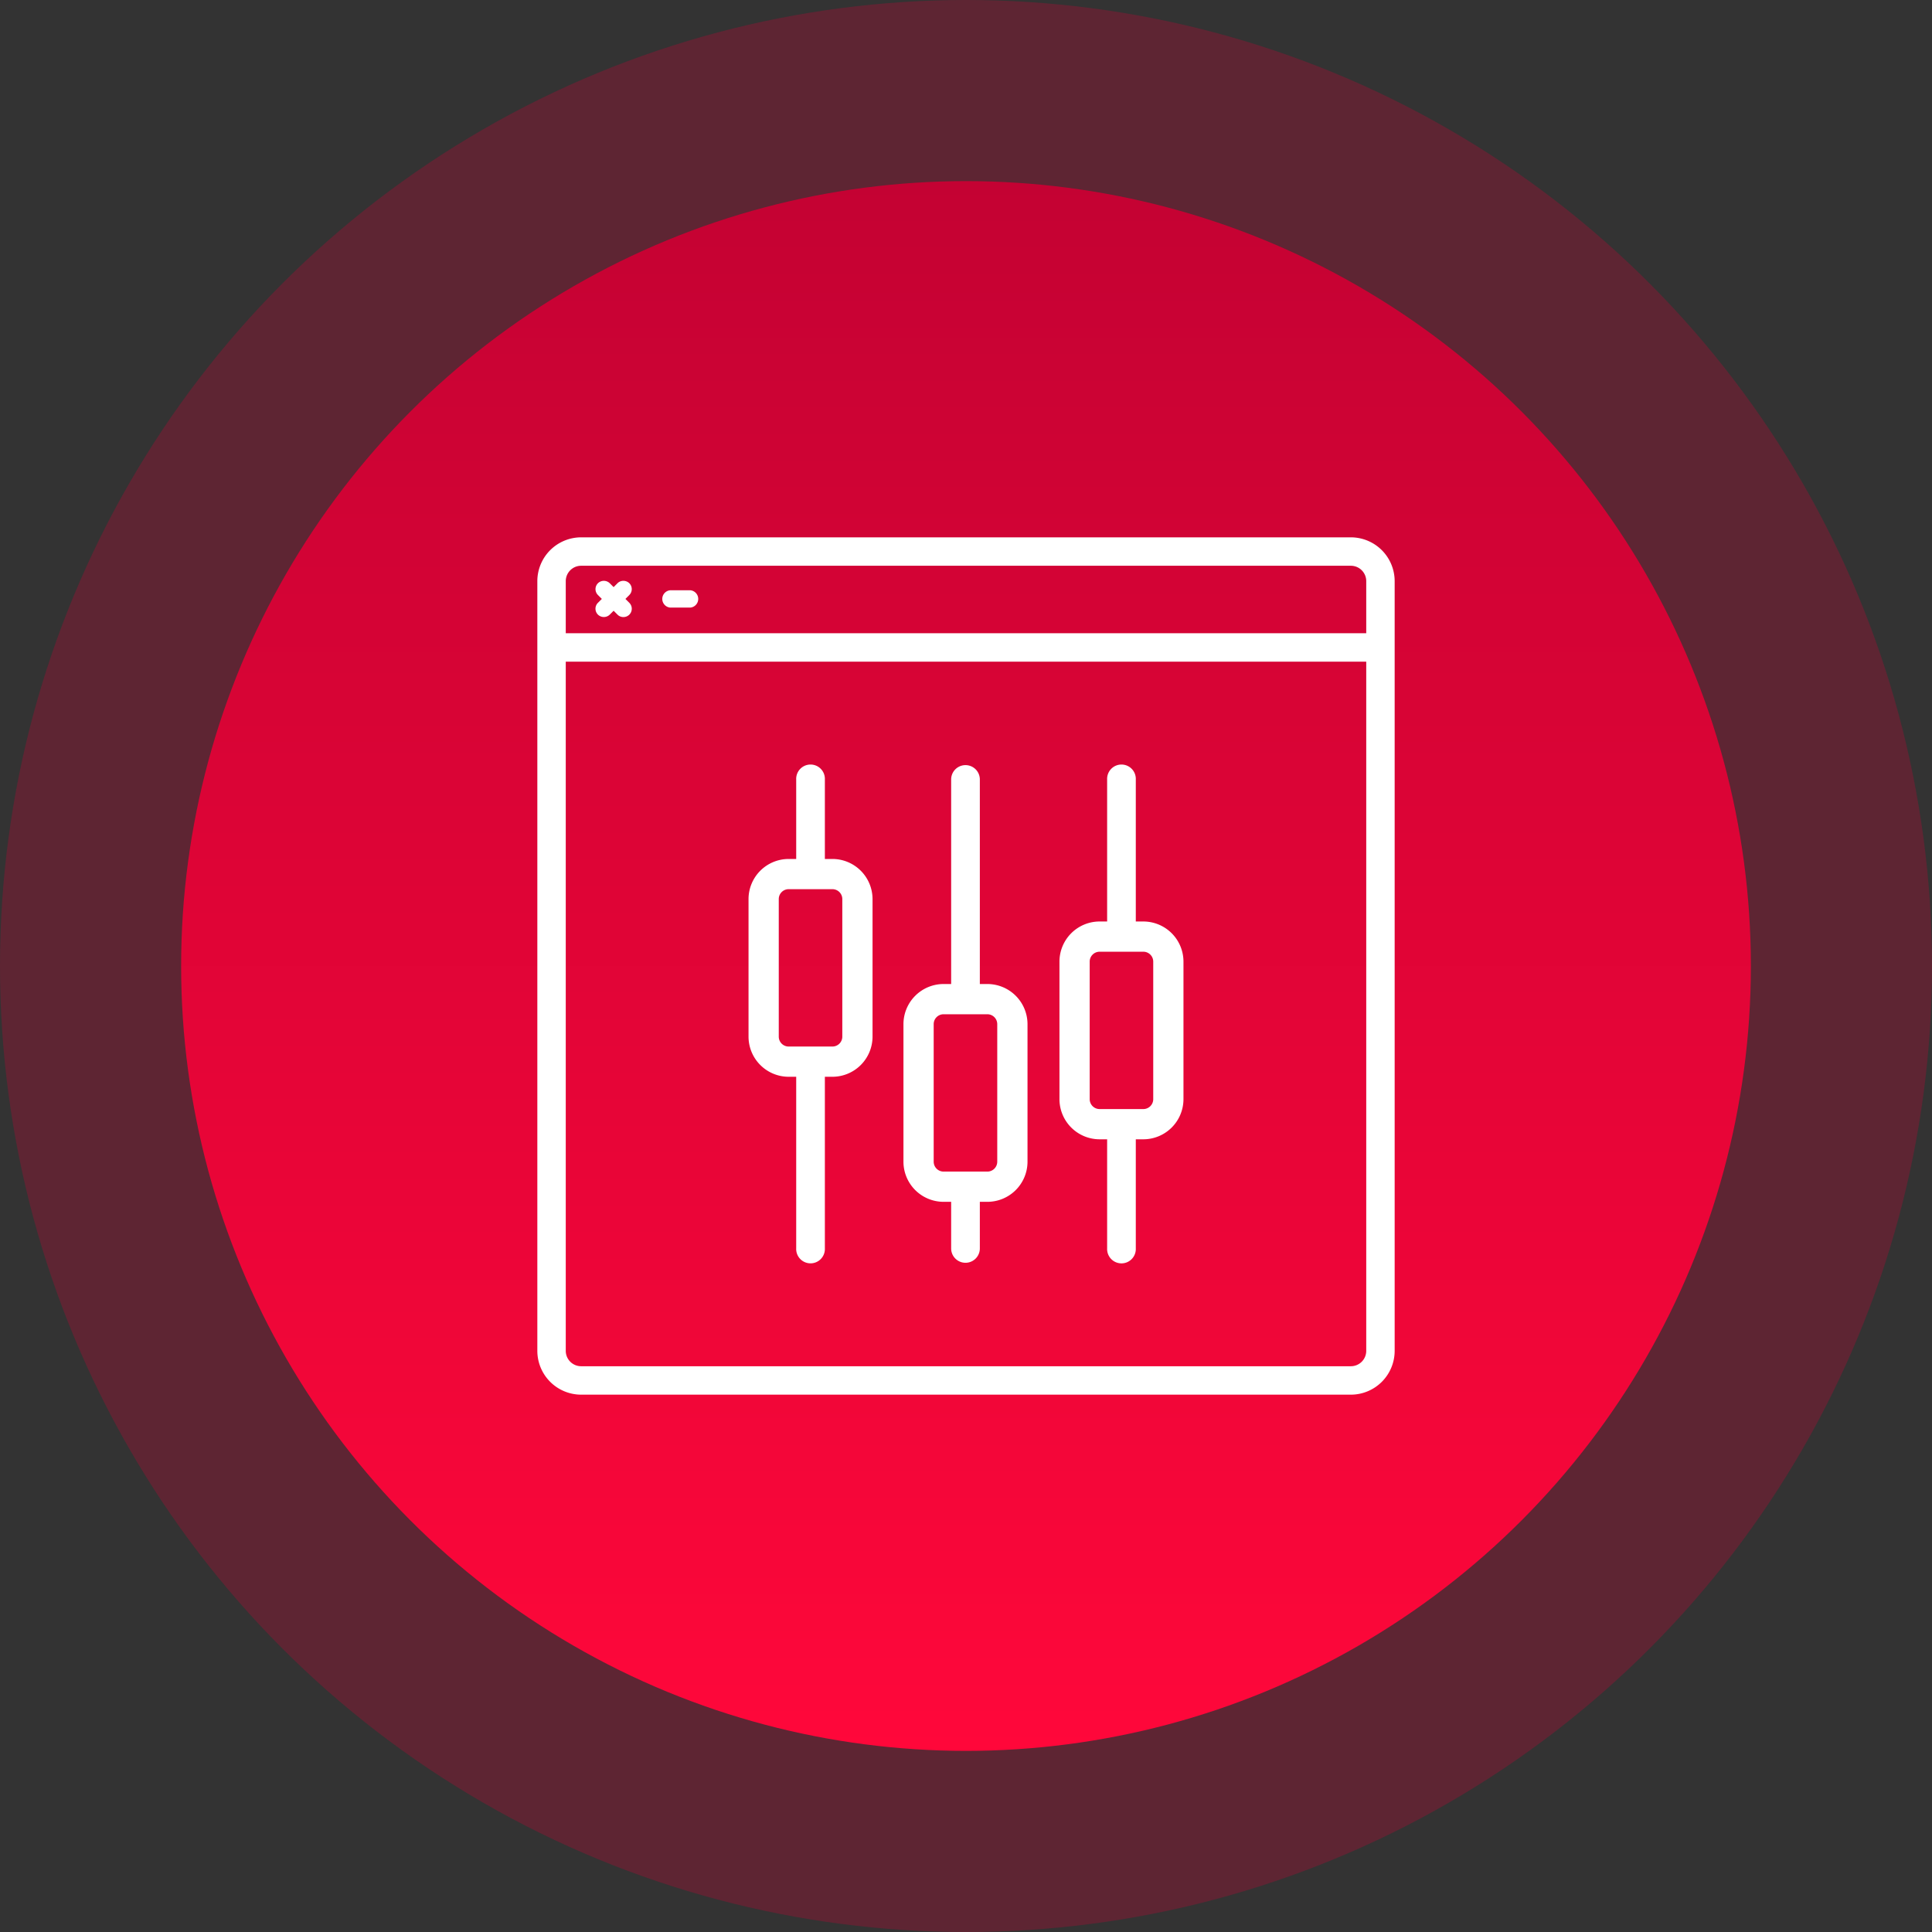
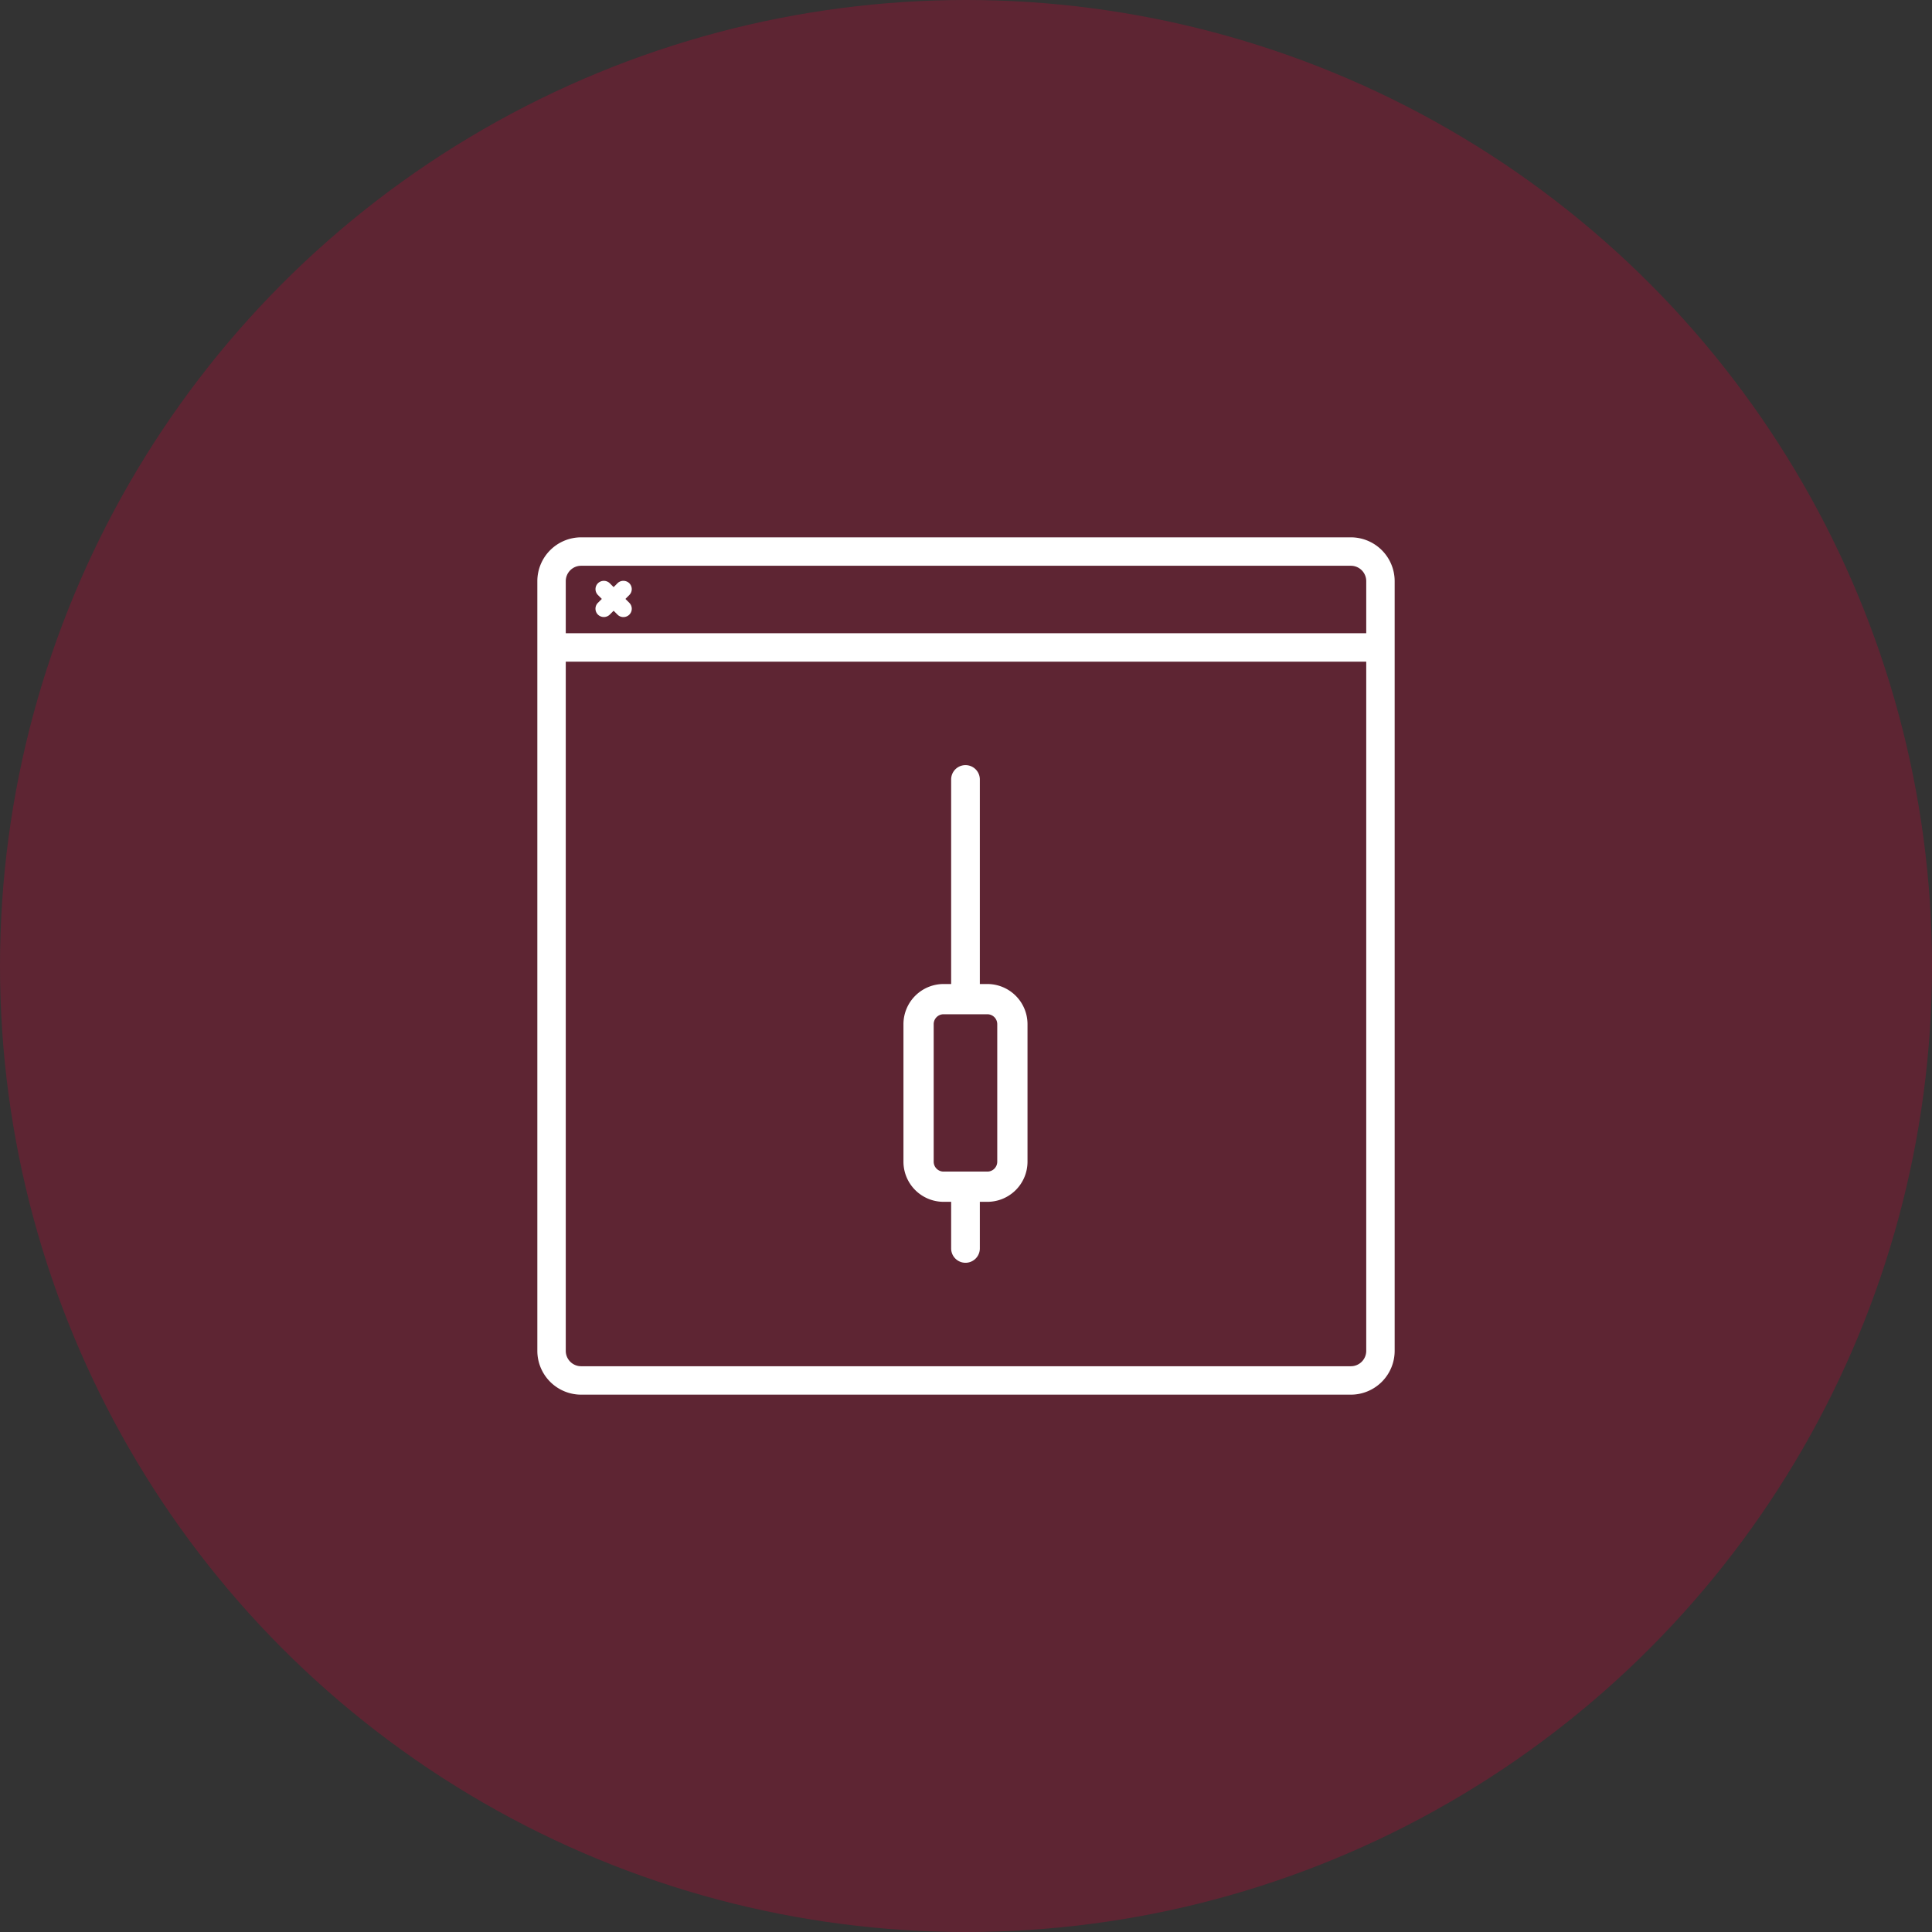
<svg xmlns="http://www.w3.org/2000/svg" width="80" height="80" viewBox="0 0 80 80">
  <rect x="0" y="0" width="80" height="80" fill="#333333" stroke="none" />
  <defs>
    <style>.a{opacity:0.3;}.b{fill:#c40233;}.c{fill:url(#a);}.d{fill:#fff;}</style>
    <linearGradient id="a" x1="40" y1="72.5" x2="40" y2="7.5" gradientUnits="userSpaceOnUse">
      <stop offset="0" stop-color="#ff073a" />
      <stop offset="1" stop-color="#c40233" />
    </linearGradient>
  </defs>
  <g class="a">
    <circle class="b" cx="40" cy="40" r="40" />
  </g>
-   <circle class="c" cx="40" cy="40" r="32.5" />
-   <path class="d" d="M32.657,44.587h.312v7.107a.594.594,0,1,0,1.187,0V44.587h.313A1.664,1.664,0,0,0,36.13,42.925V37.229a1.663,1.663,0,0,0-1.661-1.661h-.313v-3.292a.594.594,0,1,0-1.187,0v3.292h-.312a1.663,1.663,0,0,0-1.662,1.661v5.696A1.664,1.664,0,0,0,32.657,44.587Zm-.41-1.662V37.229a.41.41,0,0,1,.41-.41h1.812a.41.41,0,0,1,.409.41v5.696a.41.41,0,0,1-.409.41H32.657A.41.41,0,0,1,32.247,42.925Z" />
-   <path class="d" d="M45.531,47.176h.313v4.519a.594.594,0,1,0,1.187,0V47.176h.312a1.664,1.664,0,0,0,1.662-1.662V39.818a1.663,1.663,0,0,0-1.662-1.661h-.312V32.276a.594.594,0,1,0-1.187,0v5.881h-.313A1.663,1.663,0,0,0,43.87,39.818v5.696A1.664,1.664,0,0,0,45.531,47.176Zm-.409-1.662V39.818a.41.41,0,0,1,.409-.409h1.812a.41.41,0,0,1,.41.409v5.696a.41.41,0,0,1-.41.41H45.531A.41.41,0,0,1,45.122,45.514Z" />
  <path class="d" d="M39.072,49.765h.313v1.93a.594.594,0,1,0,1.188,0v-1.93h.312a1.663,1.663,0,0,0,1.662-1.661V42.408a1.664,1.664,0,0,0-1.662-1.662h-.312v-8.47a.594.594,0,1,0-1.188,0v8.47h-.313A1.664,1.664,0,0,0,37.41,42.408V48.104A1.663,1.663,0,0,0,39.072,49.765Zm-.41-1.661V42.408a.41.41,0,0,1,.41-.41h1.812a.41.41,0,0,1,.41.41V48.104a.41.41,0,0,1-.41.409H39.072A.41.41,0,0,1,38.662,48.104Z" />
  <path class="d" d="M55.936,22.25H24.064A1.816,1.816,0,0,0,22.25,24.064V55.936A1.816,1.816,0,0,0,24.064,57.75H55.936A1.816,1.816,0,0,0,57.75,55.936V24.064A1.816,1.816,0,0,0,55.936,22.25Zm.637,5.149V55.936a.637.637,0,0,1-.637.637H24.064a.637.637,0,0,1-.637-.637V27.398ZM23.427,26.221V24.064a.637.637,0,0,1,.637-.637H55.936a.637.637,0,0,1,.637.637v2.157Z" />
-   <path class="d" d="M28.585,24.442h-.834a.36.36,0,0,0,0,.717h.834a.36.36,0,0,0,0-.717Z" />
  <path class="d" d="M26.059,24.151a.348.348,0,0,0-.246-.1H25.812a.343.343,0,0,0-.242.099l-.161.161-.16-.16a.351.351,0,0,0-.489-.001.345.345,0,0,0,0,.489L24.92,24.8l-.161.161a.345.345,0,0,0,.001.49l.001.001a.351.351,0,0,0,.487-.001l.161-.161.162.162a.344.344,0,0,0,.243.1.35.35,0,0,0,.245-.101.346.346,0,0,0,0-.489L25.897,24.8l.162-.162A.345.345,0,0,0,26.059,24.151ZM25.95,25.342h0v0Z" />
</svg>